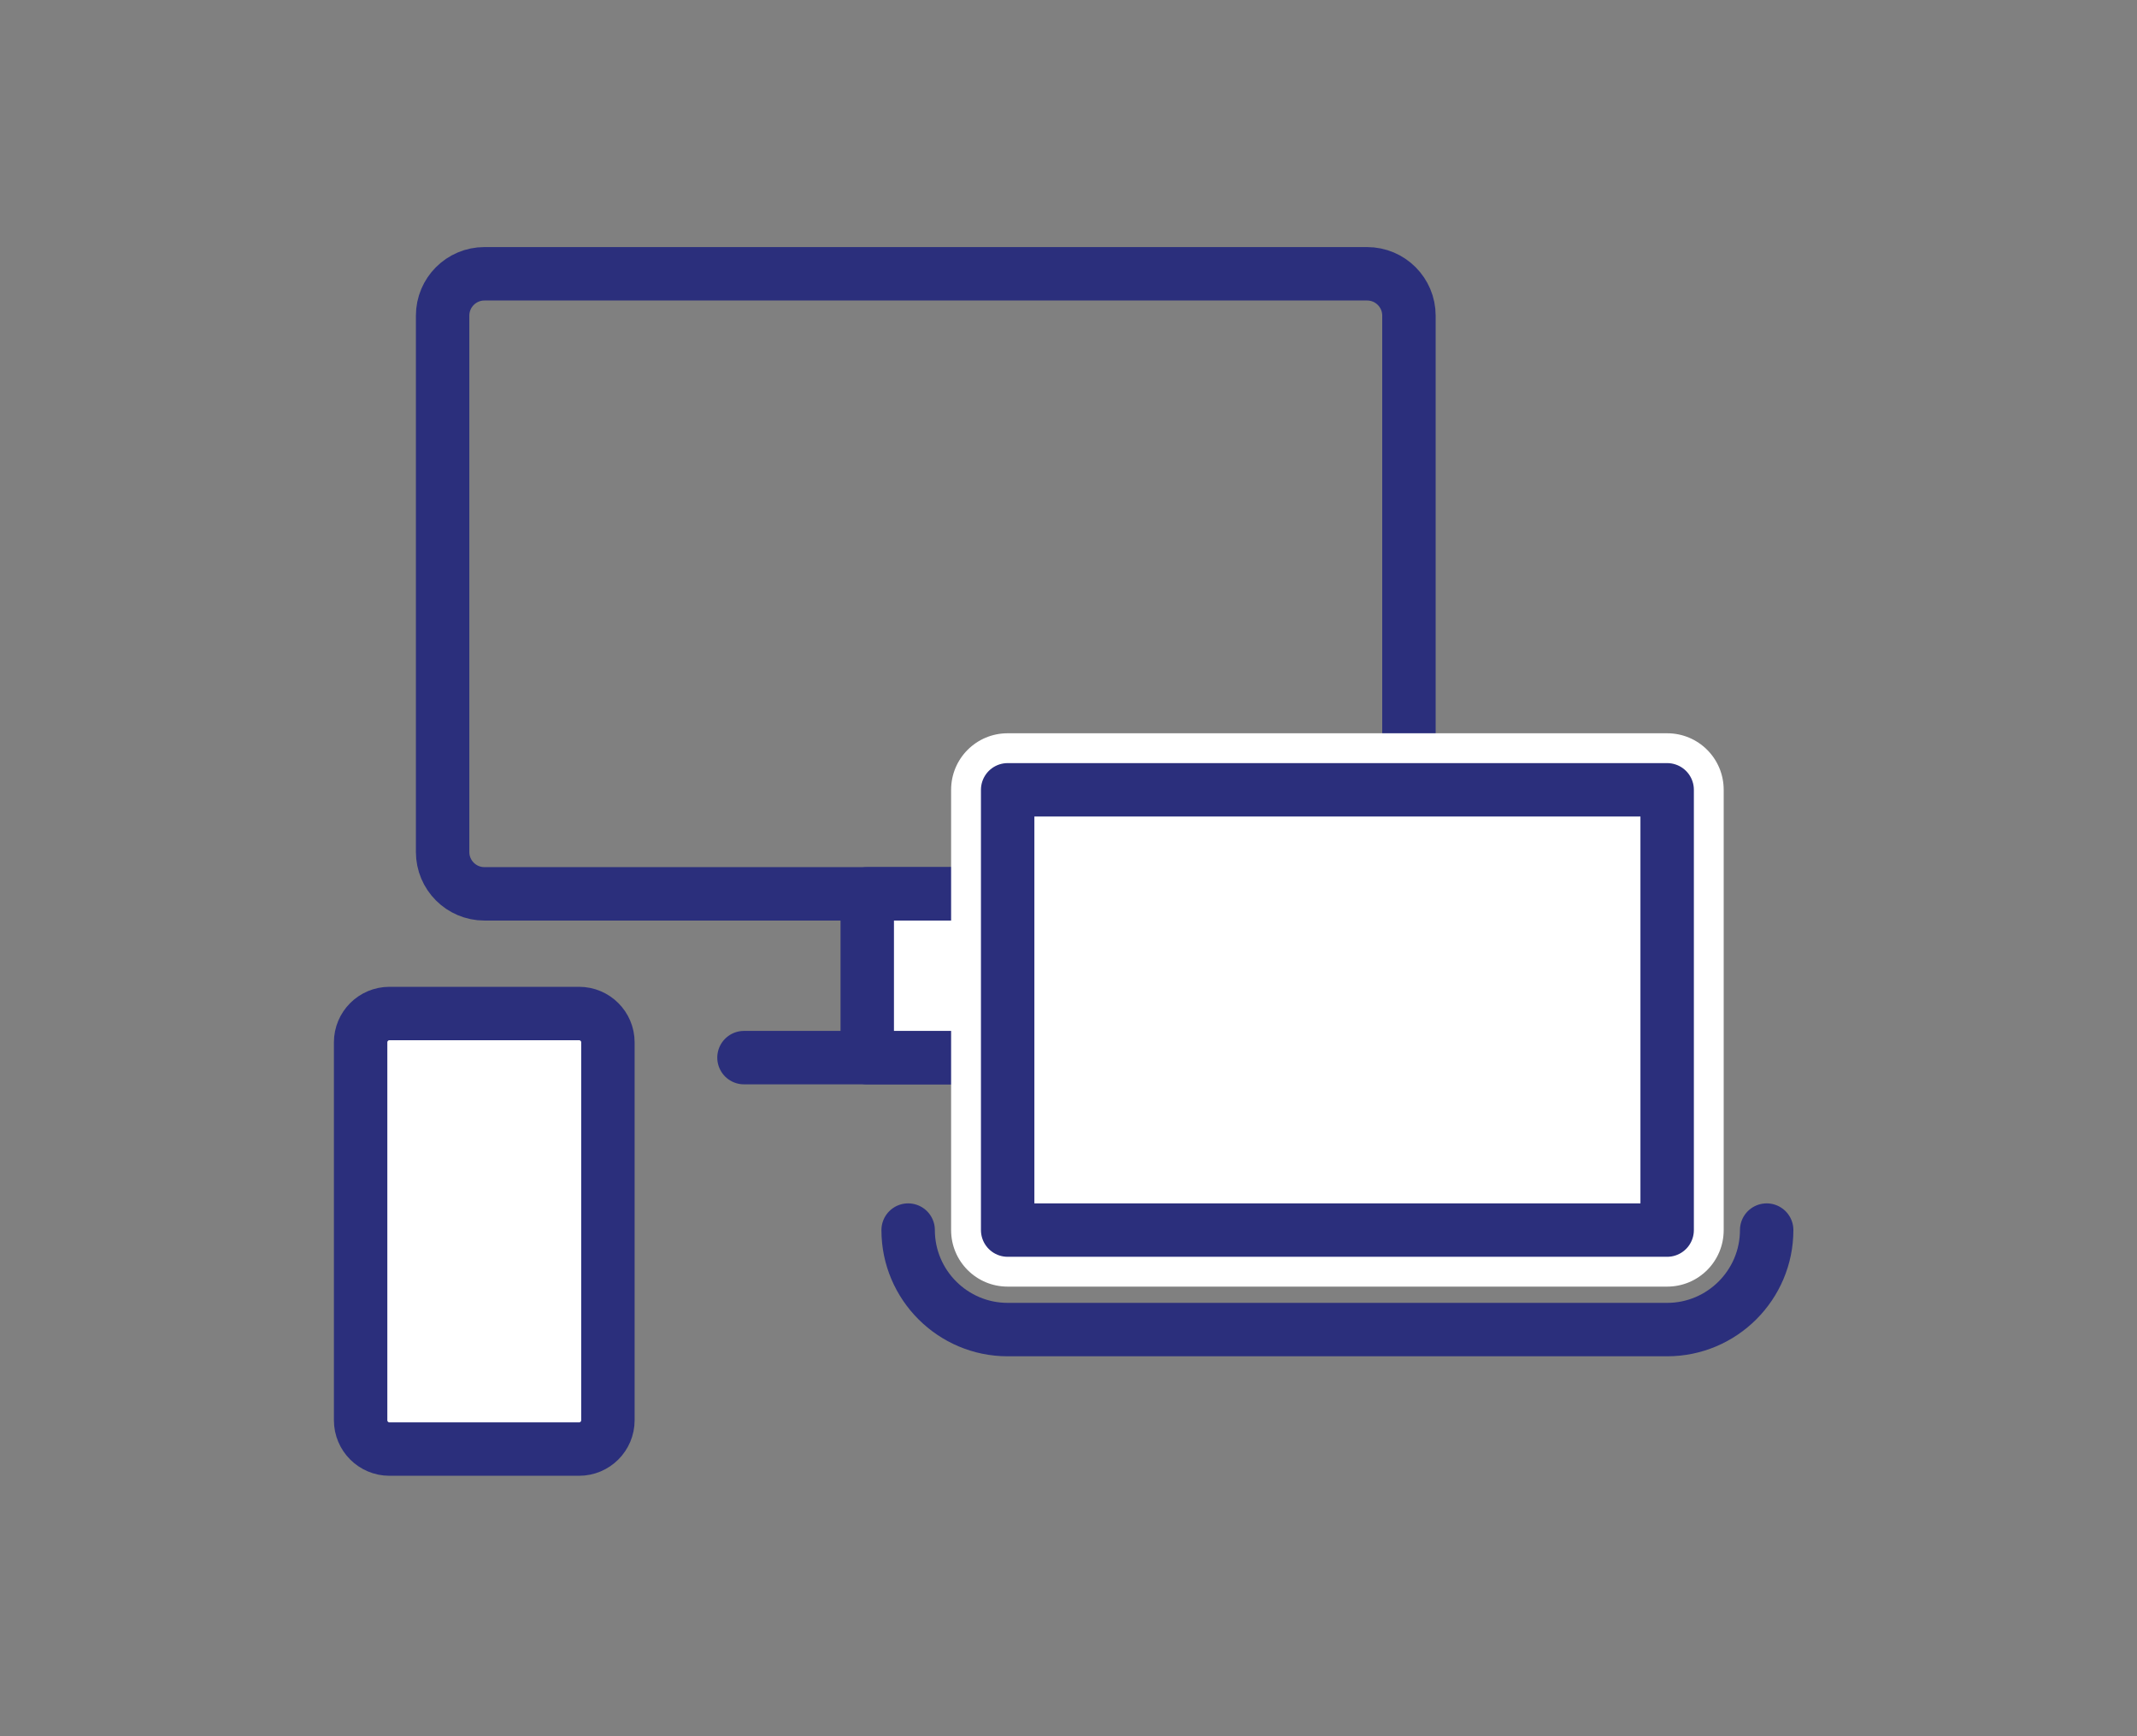
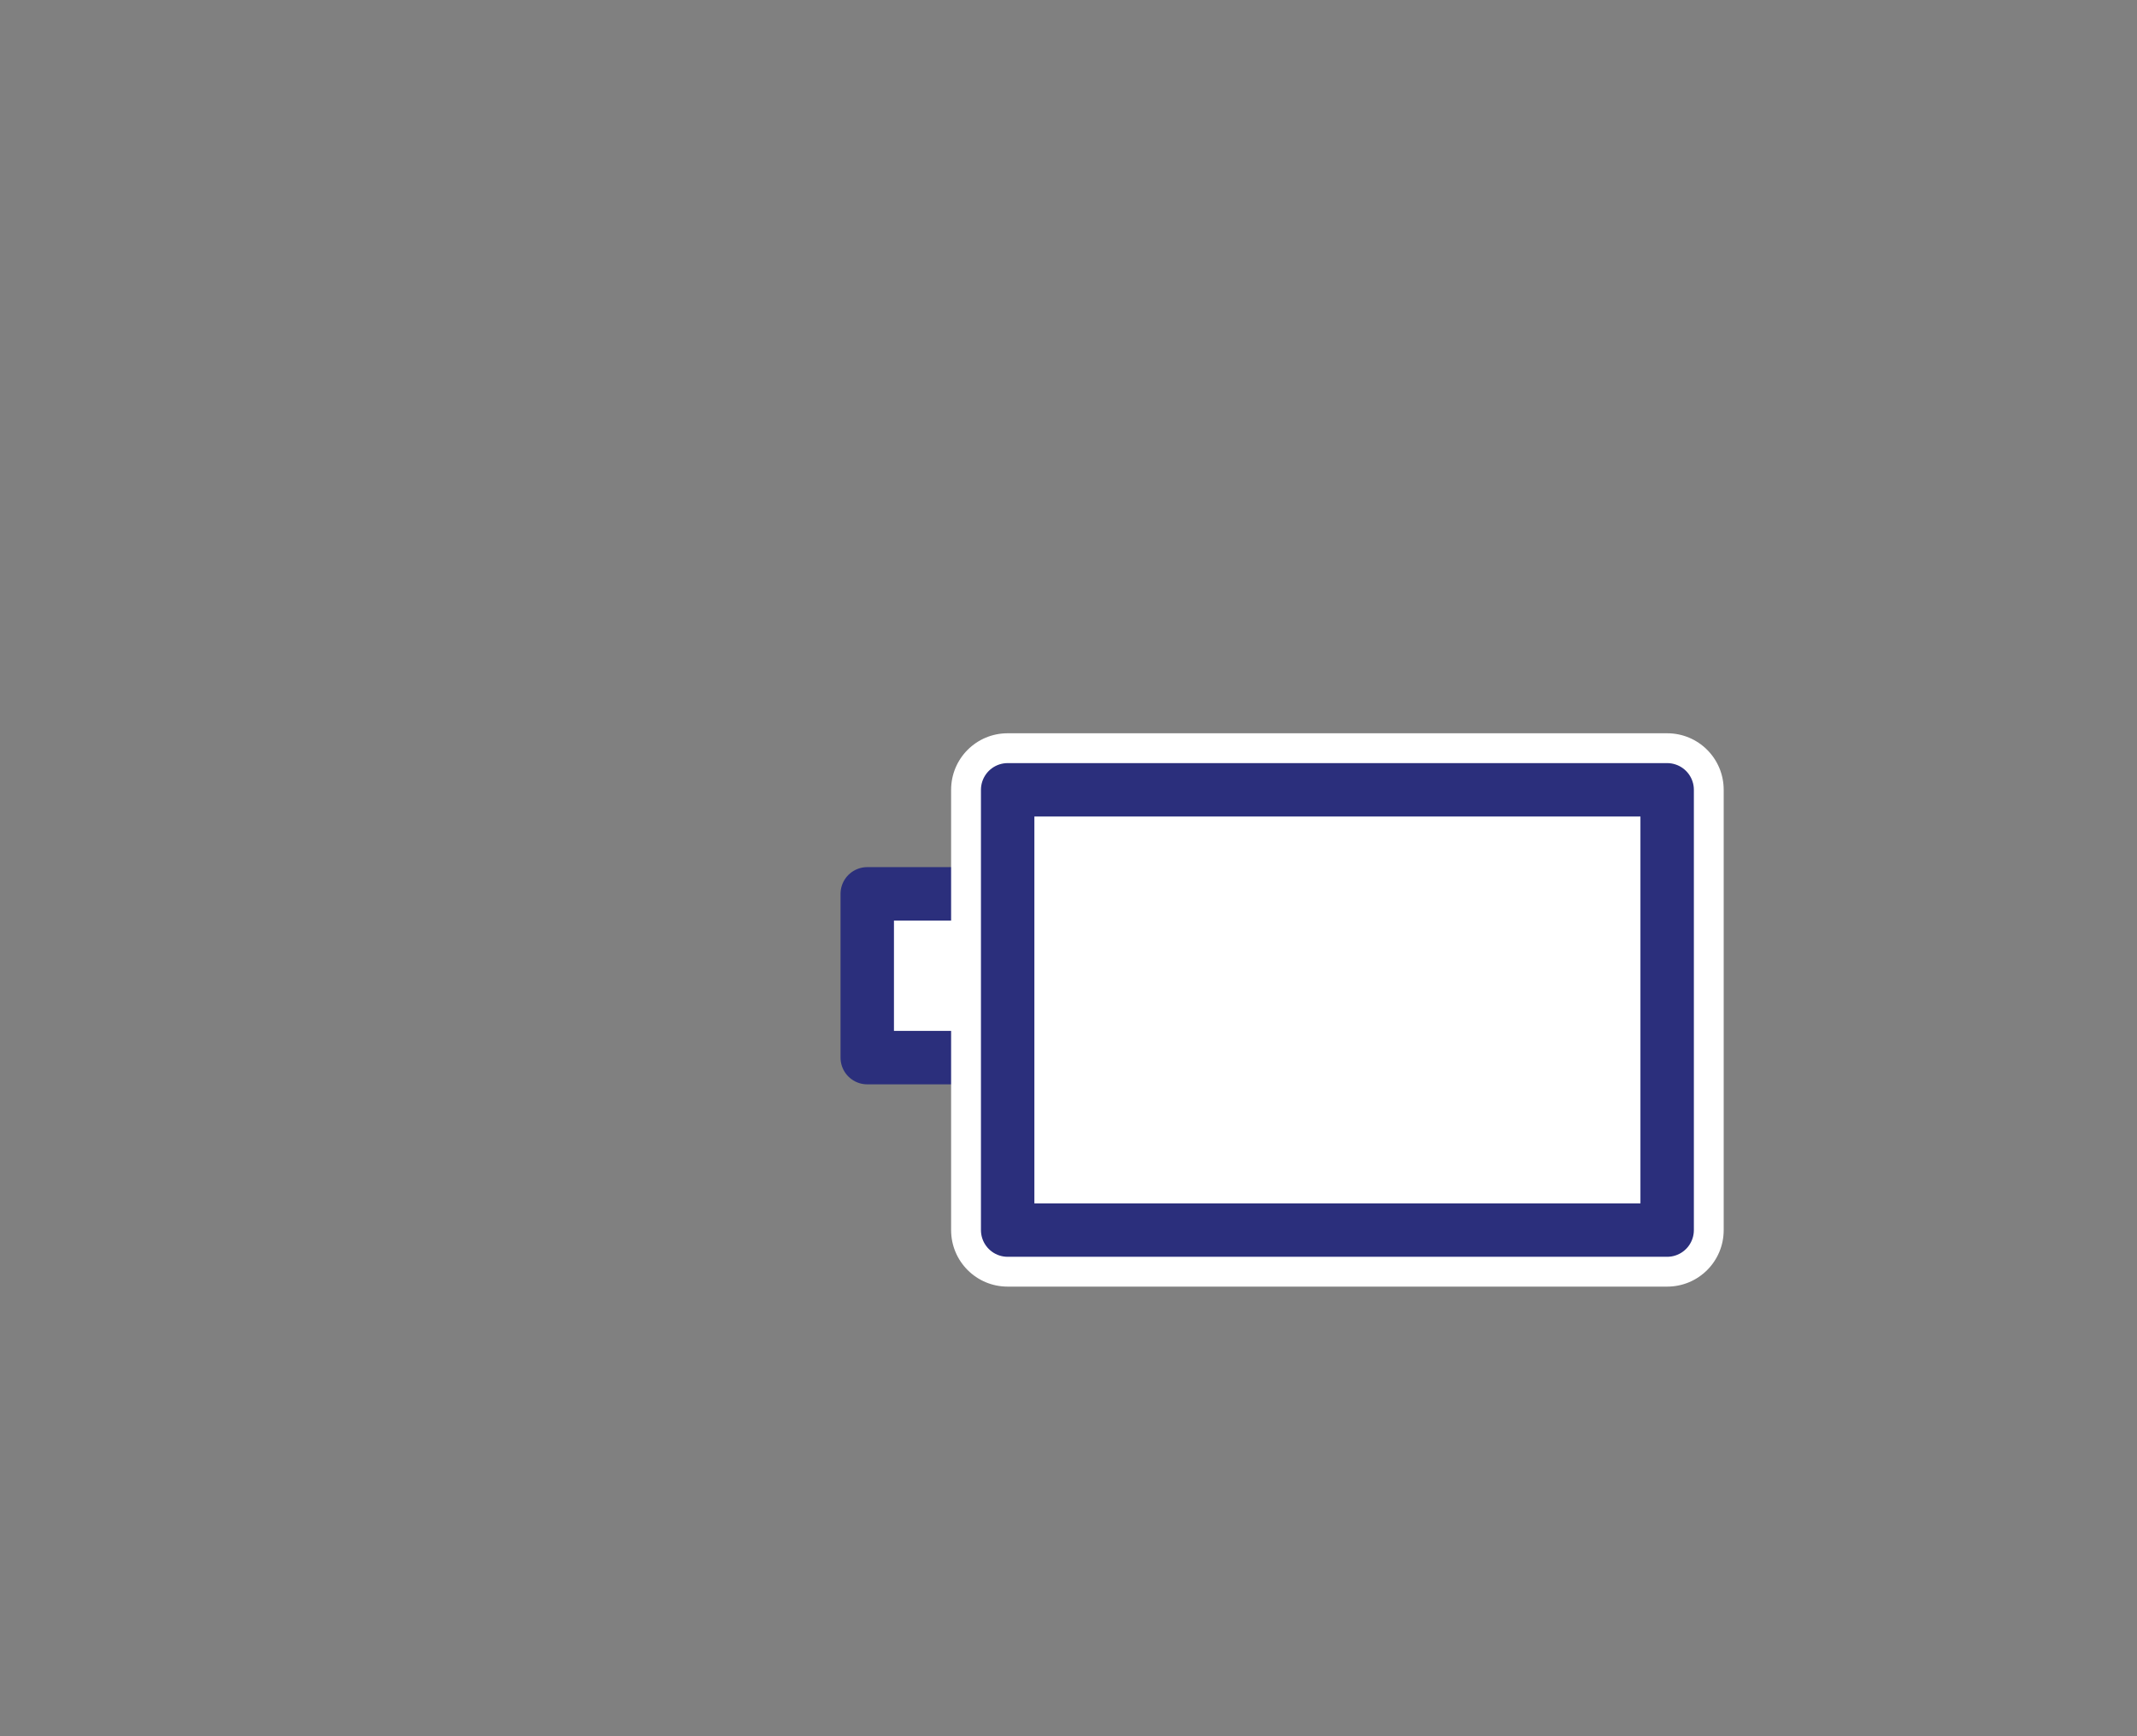
<svg xmlns="http://www.w3.org/2000/svg" width="160" height="130" viewBox="0 0 160 130" fill="none">
  <rect x="0" y="0" width="160" height="130" fill="#808080" stroke="none" />
-   <path d="M29.159 108.5H43.356C44.548 108.5 45.515 107.533 45.515 106.341L45.515 78.047C45.515 76.855 44.548 75.888 43.356 75.888H29.159C27.967 75.888 27 76.855 27 78.047L27 106.341C27 107.533 27.967 108.5 29.159 108.5Z" fill="white" stroke="#2B2F7C" stroke-width="4" stroke-linecap="round" stroke-linejoin="round" />
-   <path d="M36.271 66.927L102.356 66.927C104.086 66.927 105.489 65.525 105.489 63.794V23.633C105.489 21.903 104.086 20.5 102.356 20.5L36.271 20.5C34.541 20.5 33.139 21.903 33.139 23.633V63.794C33.139 65.525 34.541 66.927 36.271 66.927Z" stroke="#2B2F7C" stroke-width="4" stroke-linecap="round" stroke-linejoin="round" />
-   <path d="M55.703 79.19H84.688" stroke="#2B2F7C" stroke-width="4" stroke-linecap="round" stroke-linejoin="round" />
  <path d="M64.932 79.19H75.445V66.927H64.932V79.19Z" fill="white" stroke="#2B2F7C" stroke-width="4" stroke-linecap="round" stroke-linejoin="round" />
-   <path d="M132.273 92.103C132.273 96.209 128.928 99.553 124.822 99.553H75.445C71.339 99.553 67.994 96.209 67.994 92.103" stroke="#2B2F7C" stroke-width="4" stroke-linecap="round" stroke-linejoin="round" />
  <path d="M124.822 57.021H75.445C74.276 57.021 73.329 57.969 73.329 59.138V92.117C73.329 93.286 74.276 94.233 75.445 94.233H124.822C125.991 94.233 126.939 93.286 126.939 92.117V59.138C126.939 57.969 125.991 57.021 124.822 57.021Z" fill="white" />
-   <path d="M124.821 59.138V92.103H75.445V59.138H124.821ZM124.821 54.904H75.445C73.102 54.904 71.211 56.795 71.211 59.138V92.103C71.211 94.445 73.102 96.336 75.445 96.336H124.821C127.164 96.336 129.055 94.445 129.055 92.103V59.138C129.055 56.795 127.164 54.904 124.821 54.904Z" fill="white" />
+   <path d="M124.821 59.138V92.103H75.445V59.138ZM124.821 54.904H75.445C73.102 54.904 71.211 56.795 71.211 59.138V92.103C71.211 94.445 73.102 96.336 75.445 96.336H124.821C127.164 96.336 129.055 94.445 129.055 92.103V59.138C129.055 56.795 127.164 54.904 124.821 54.904Z" fill="white" />
  <path d="M75.445 92.103H124.822V59.138L75.445 59.138V92.103Z" fill="white" stroke="#2B2F7C" stroke-width="4" stroke-linecap="round" stroke-linejoin="round" />
</svg>